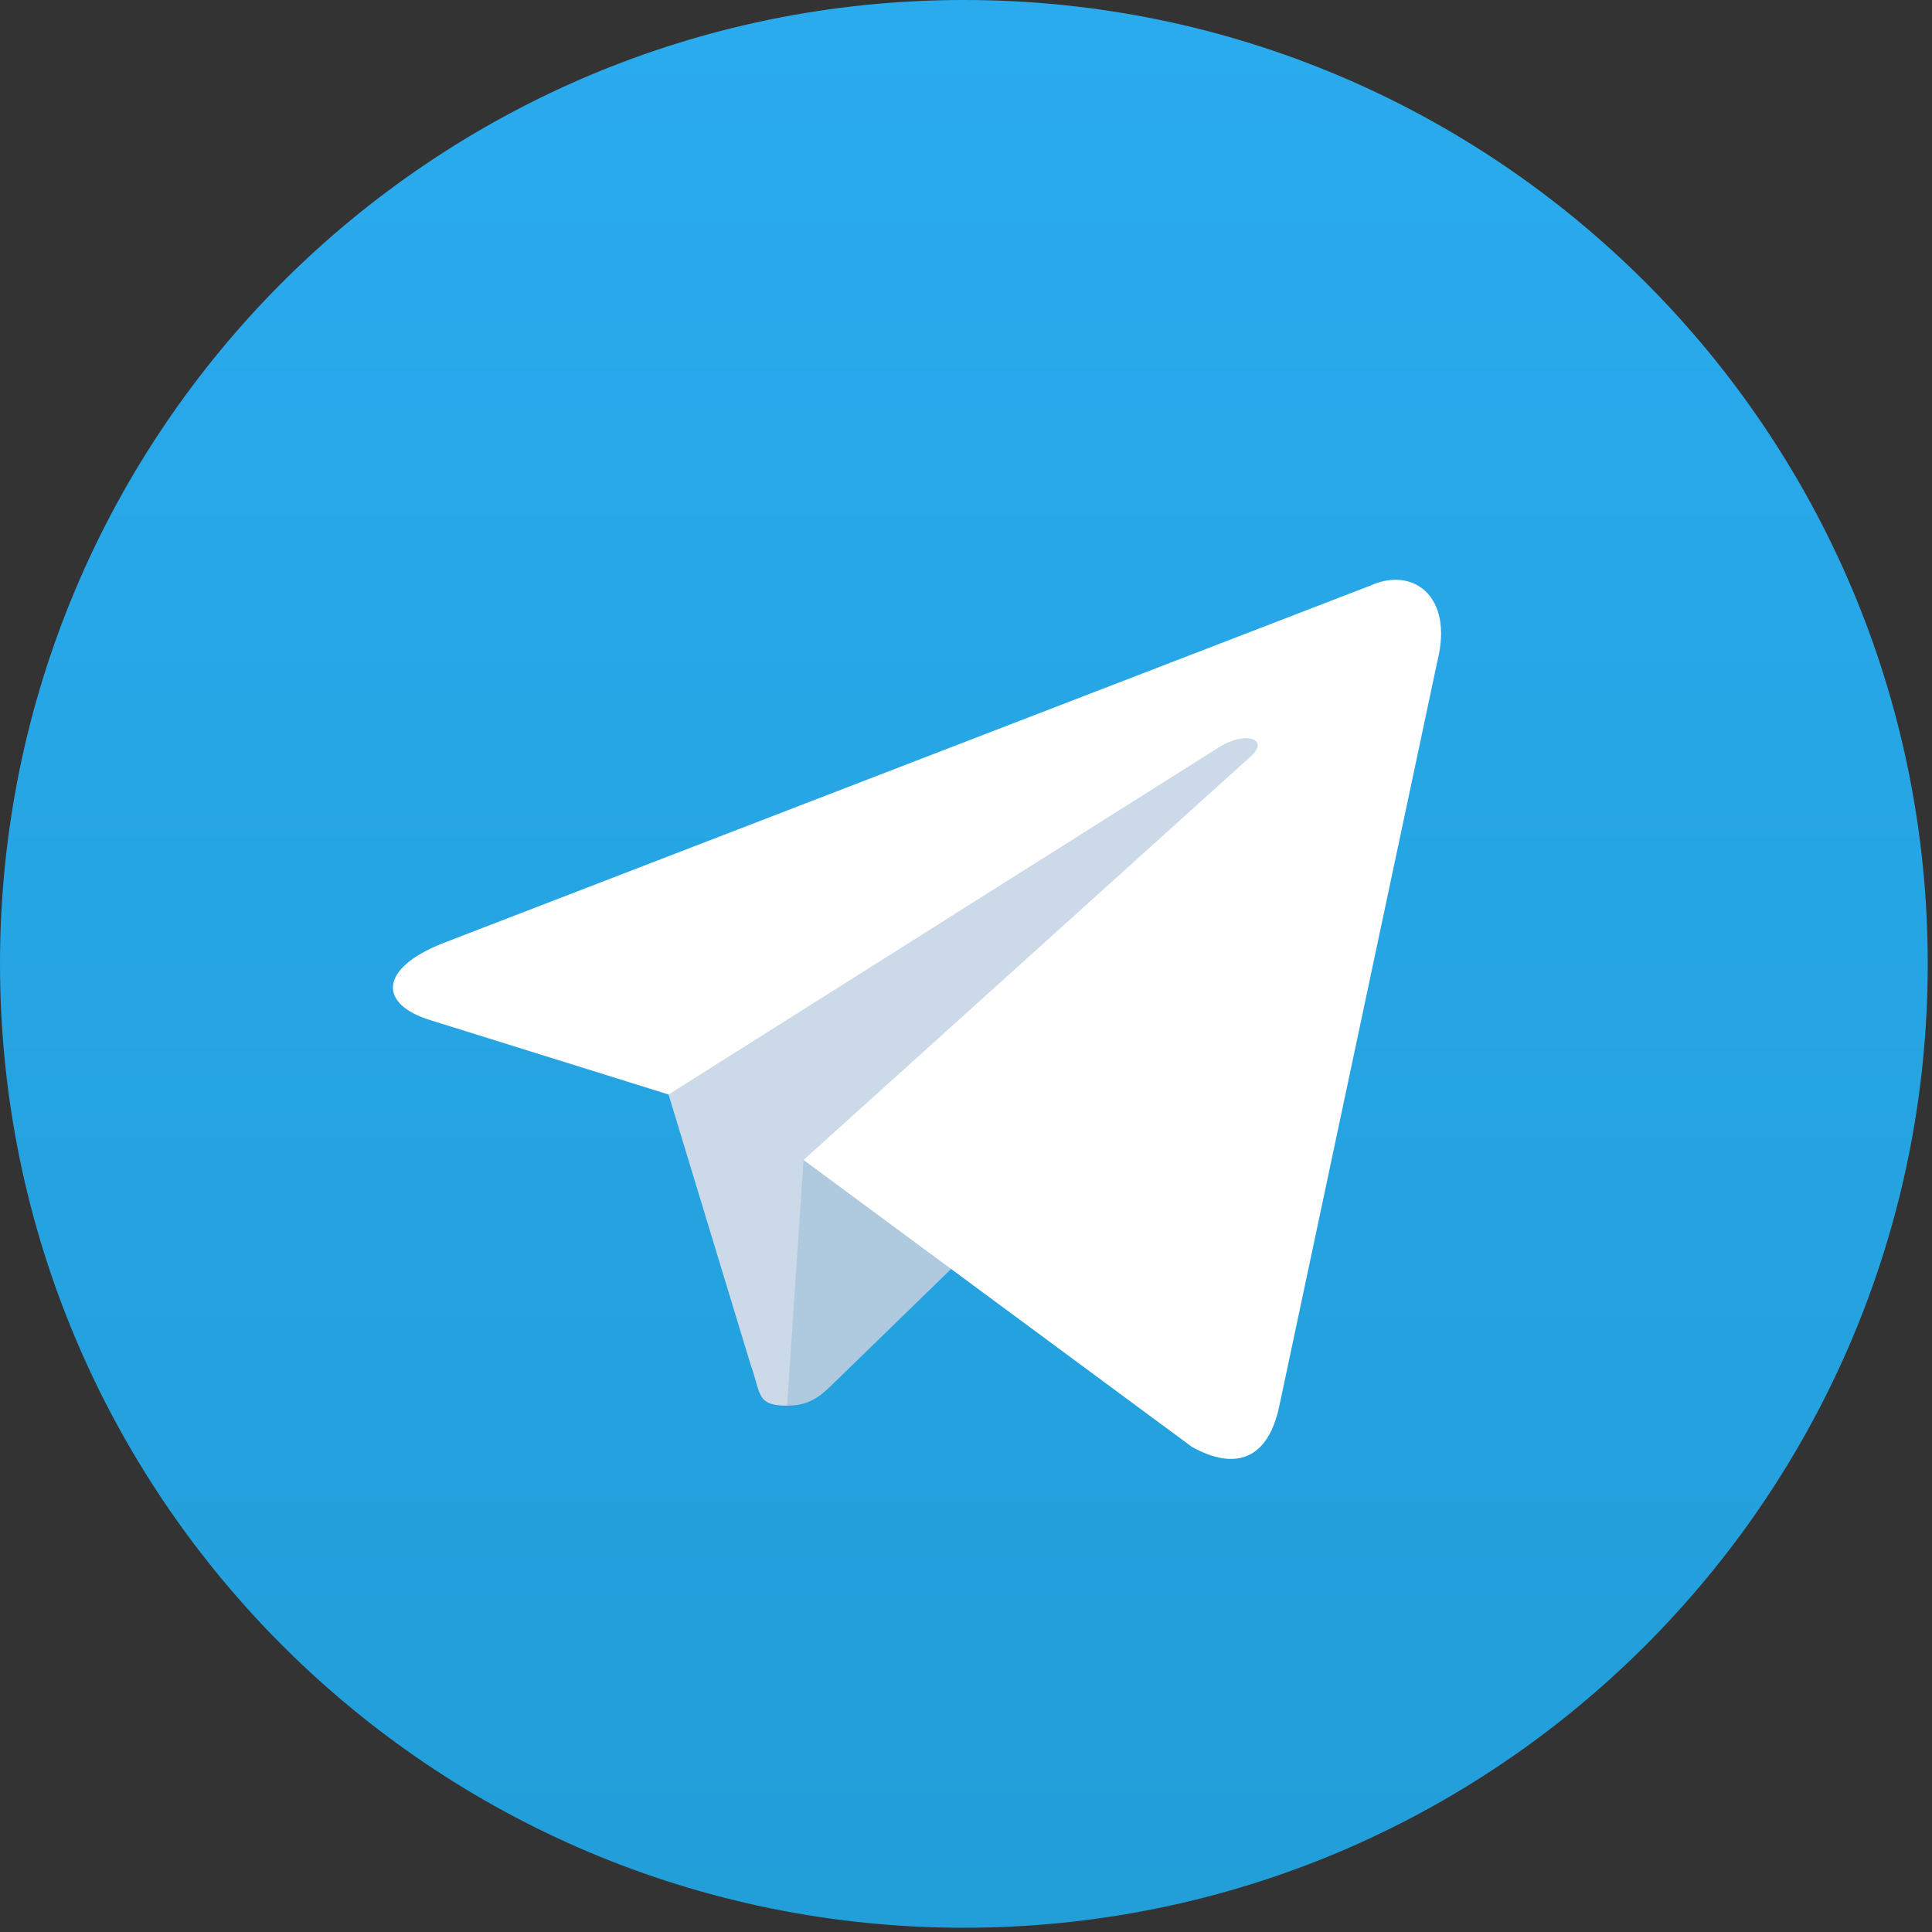
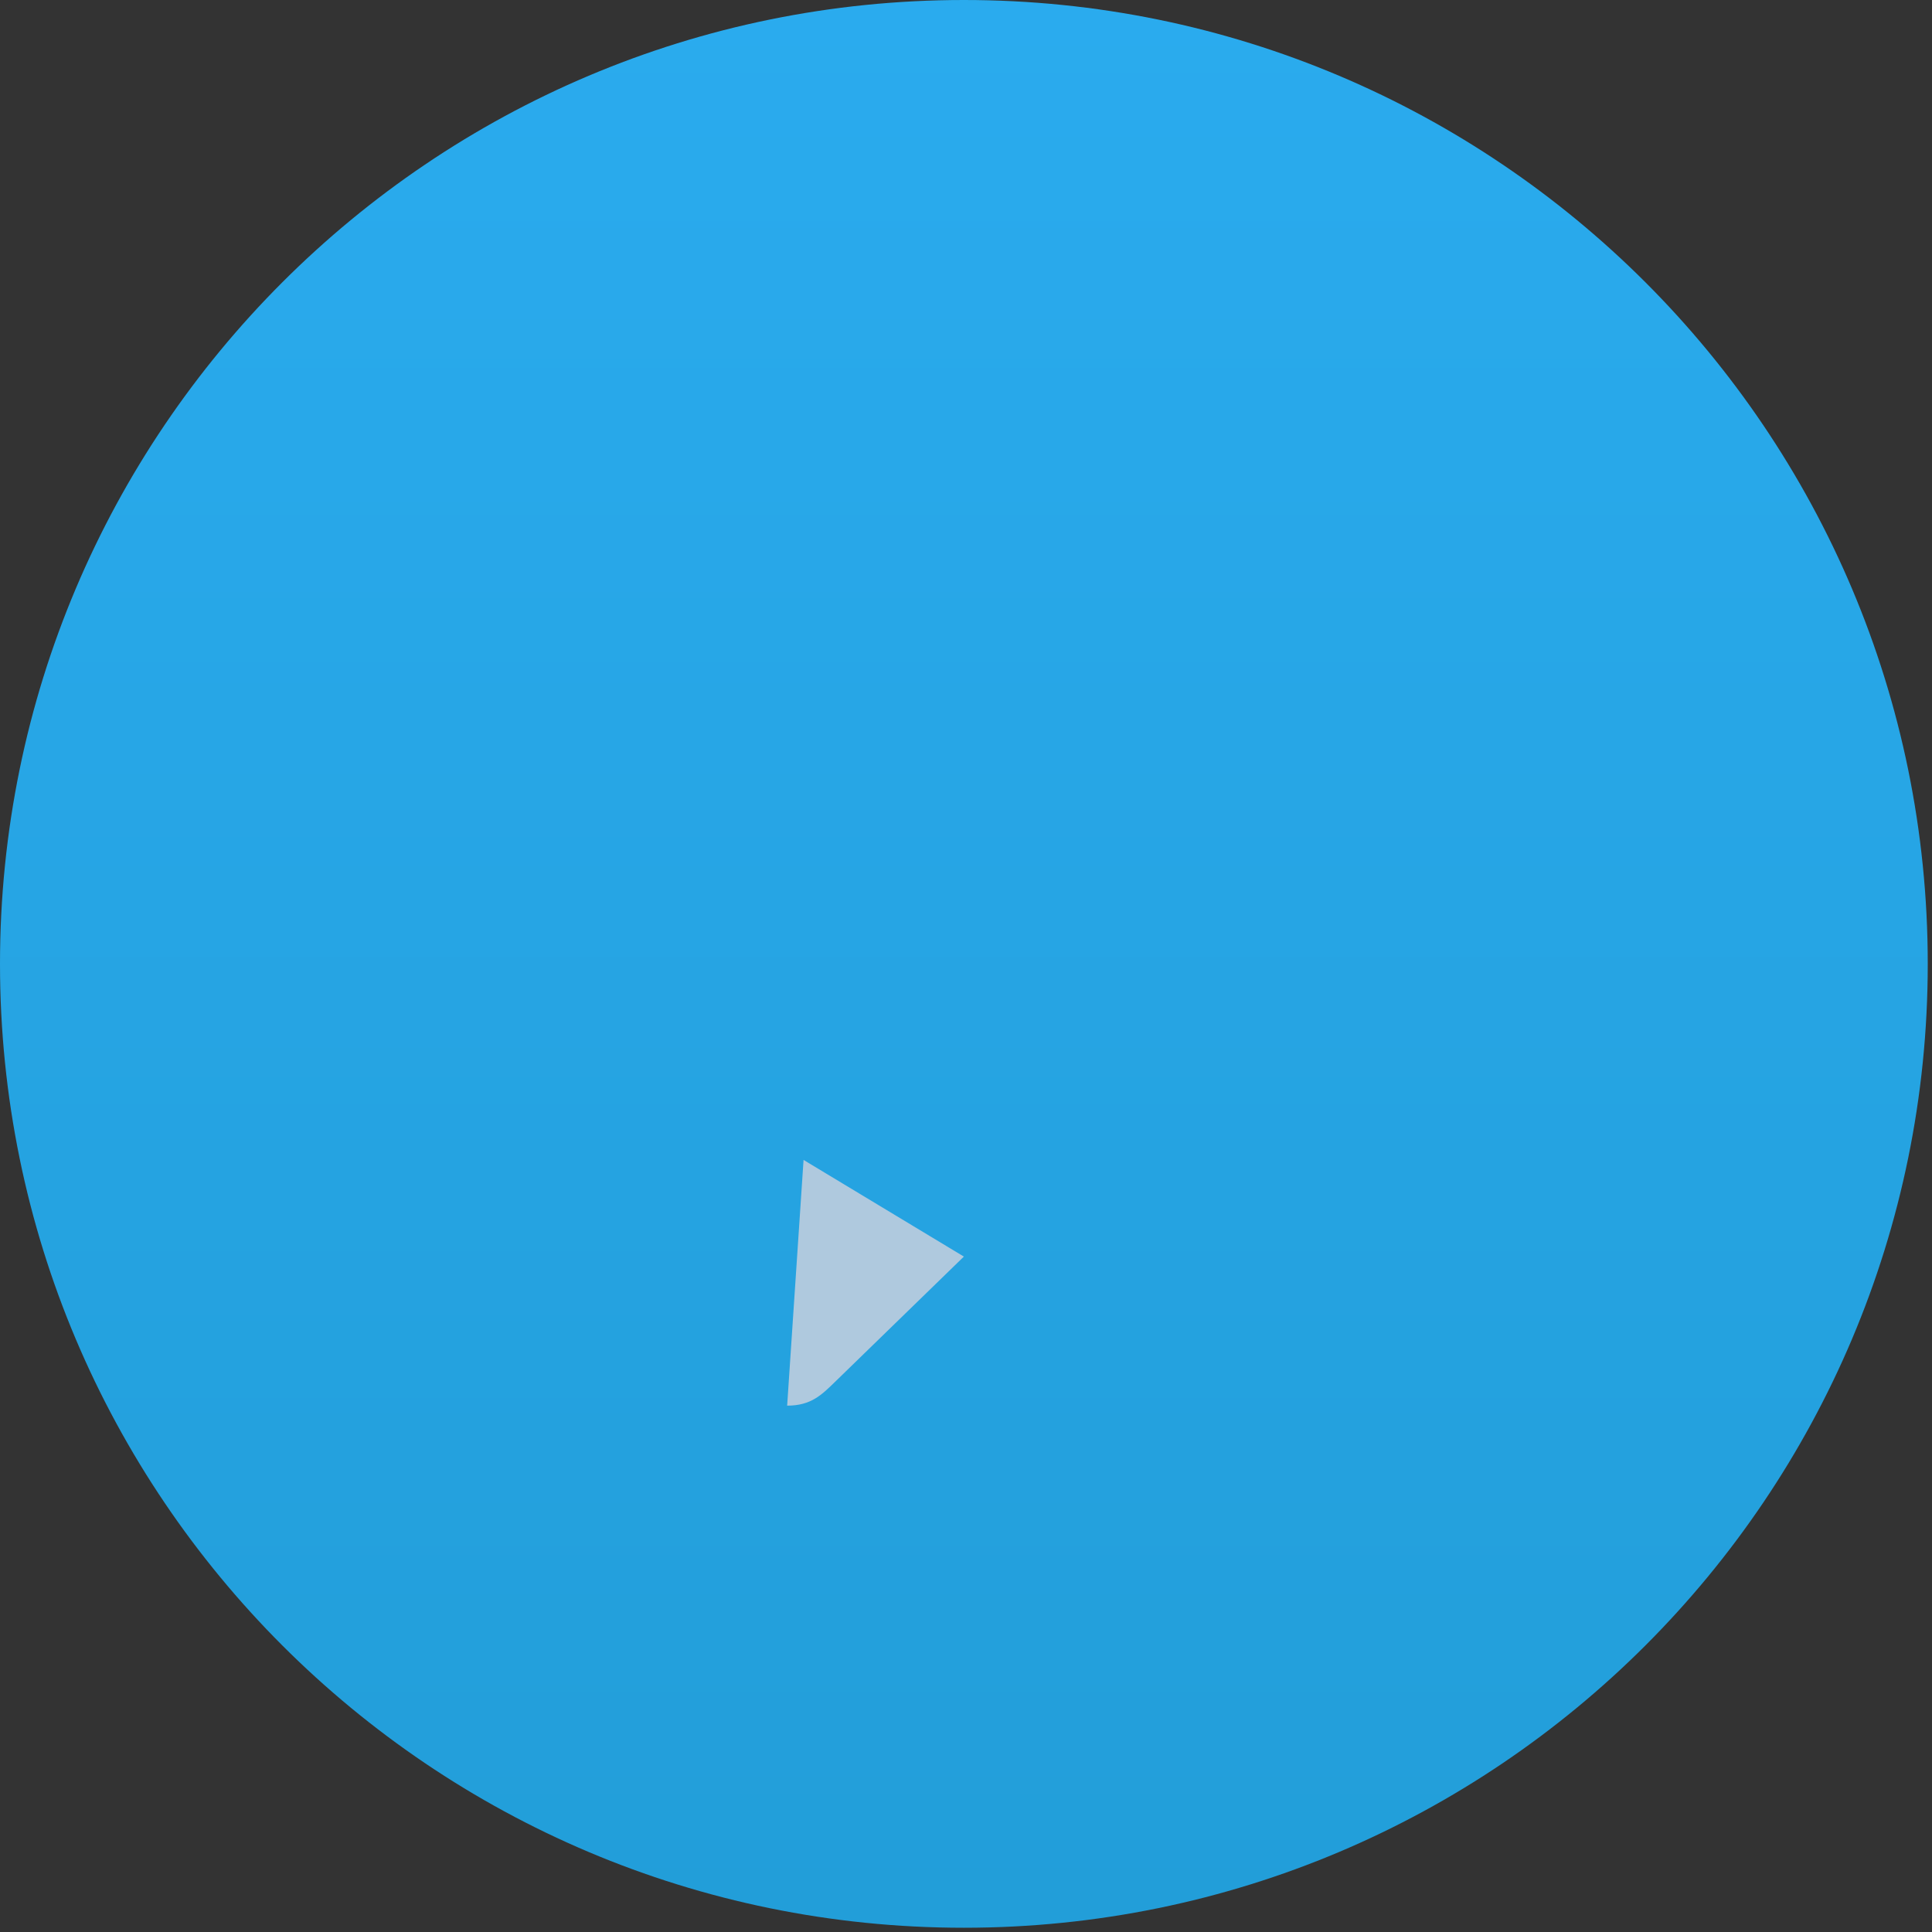
<svg xmlns="http://www.w3.org/2000/svg" width="177" height="177" viewBox="0 0 177 177" fill="none">
  <rect x="0" y="0" width="177" height="177" fill="#333333" stroke="none" />
  <path d="M88.306 176.611C137.076 176.611 176.611 137.076 176.611 88.306C176.611 39.536 137.076 0 88.306 0C39.536 0 0 39.536 0 88.306C0 137.076 39.536 176.611 88.306 176.611Z" fill="url(#paint0_linear_80_1510)" />
-   <path d="M72.116 128.78C69.255 128.78 69.741 127.7 68.754 124.976L60.342 97.29L125.099 58.872" fill="#CBD9E8" />
  <path d="M72.115 128.779C74.323 128.779 75.298 127.769 76.531 126.571L88.305 115.122L73.618 106.266" fill="#AFC9DE" />
-   <path d="M73.617 106.27L109.204 132.562C113.266 134.803 116.196 133.642 117.208 128.792L131.694 60.53C133.176 54.584 129.427 51.886 125.542 53.65L40.481 86.449C34.675 88.778 34.71 92.017 39.423 93.46L61.252 100.274L111.787 68.392C114.172 66.945 116.362 67.722 114.565 69.318" fill="white" />
  <defs>
    <linearGradient id="paint0_linear_80_1510" x1="88.306" y1="0" x2="88.306" y2="175.301" gradientUnits="userSpaceOnUse">
      <stop stop-color="#2AABEE" />
      <stop offset="1" stop-color="#229ED9" />
    </linearGradient>
  </defs>
</svg>